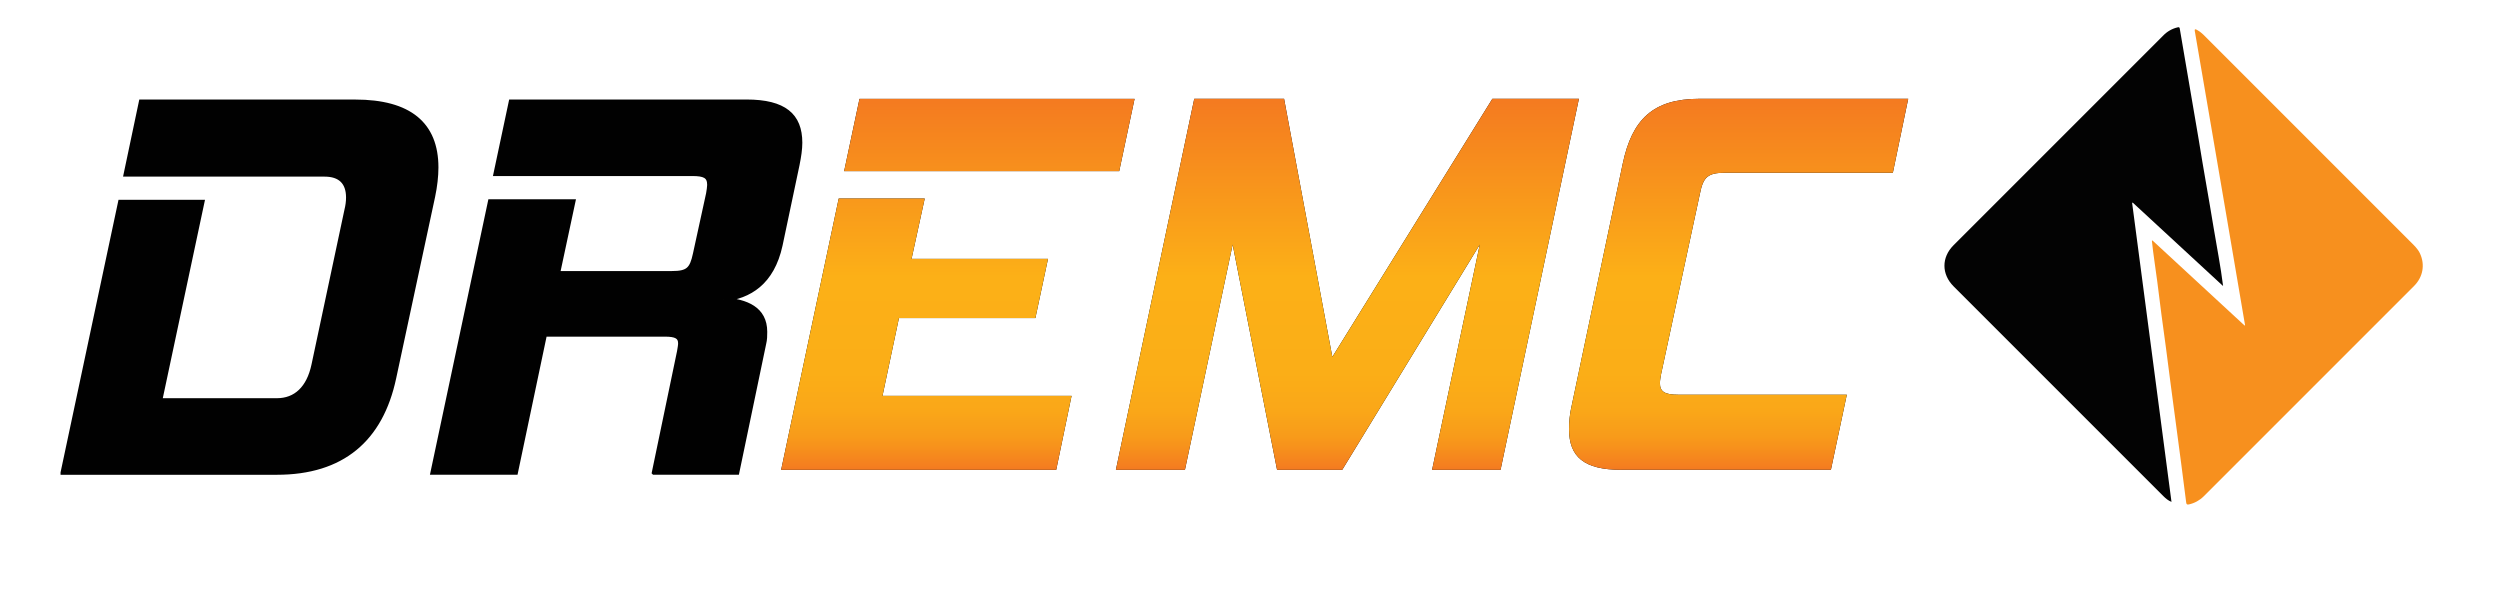
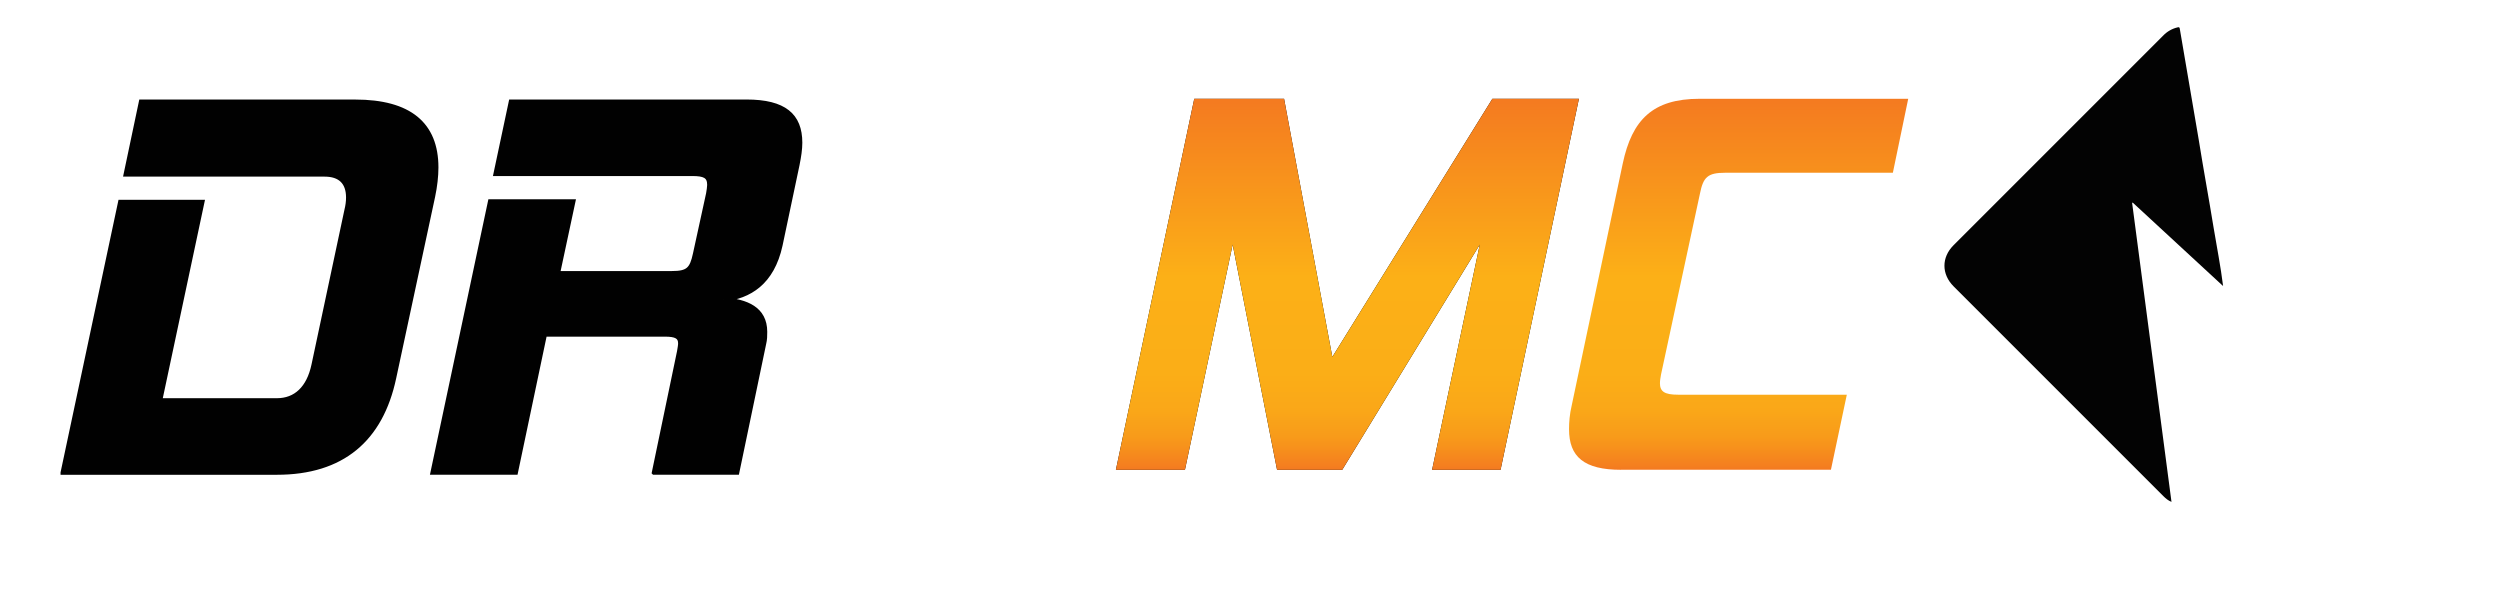
<svg xmlns="http://www.w3.org/2000/svg" id="a" version="1.1" viewBox="0 0 592.91 145.85">
  <defs>
    <style>
      .st0 {
        fill: #030303;
      }

      .st1 {
        fill: url(#Nepojmenovaný_přechod);
      }

      .st2 {
        fill: #f7901e;
      }

      .st3 {
        fill: url(#Nepojmenovaný_přechod_3);
      }

      .st4 {
        fill: url(#Nepojmenovaný_přechod_2);
      }

      .st5 {
        fill: #010101;
        stroke: #010101;
        stroke-miterlimit: 10;
      }
    </style>
    <linearGradient id="Nepojmenovaný_přechod" data-name="Nepojmenovaný přechod" x1="227.17" y1="36.58" x2="227.17" y2="124.57" gradientTransform="translate(0 148) scale(1 -1)" gradientUnits="userSpaceOnUse">
      <stop offset="0" stop-color="#f47a20" />
      <stop offset=".04" stop-color="#f68a1d" />
      <stop offset=".09" stop-color="#f89b1a" />
      <stop offset=".16" stop-color="#faa718" />
      <stop offset=".26" stop-color="#fbae17" />
      <stop offset=".52" stop-color="#fcb017" />
      <stop offset="1" stop-color="#f47a20" />
    </linearGradient>
    <linearGradient id="Nepojmenovaný_přechod_2" data-name="Nepojmenovaný přechod 2" x1="319.57" y1="36.58" x2="319.57" y2="124.57" gradientTransform="translate(0 148) scale(1 -1)" gradientUnits="userSpaceOnUse">
      <stop offset="0" stop-color="#f47a20" />
      <stop offset=".04" stop-color="#f68a1d" />
      <stop offset=".09" stop-color="#f89b1a" />
      <stop offset=".16" stop-color="#faa718" />
      <stop offset=".26" stop-color="#fbae17" />
      <stop offset=".52" stop-color="#fcb017" />
      <stop offset="1" stop-color="#f47a20" />
    </linearGradient>
    <linearGradient id="Nepojmenovaný_přechod_3" data-name="Nepojmenovaný přechod 3" x1="412.35" y1="36.58" x2="412.35" y2="124.57" gradientTransform="translate(0 148) scale(1 -1)" gradientUnits="userSpaceOnUse">
      <stop offset="0" stop-color="#f47a20" />
      <stop offset=".04" stop-color="#f68a1d" />
      <stop offset=".09" stop-color="#f89b1a" />
      <stop offset=".16" stop-color="#faa718" />
      <stop offset=".26" stop-color="#fbae17" />
      <stop offset=".52" stop-color="#fcb017" />
      <stop offset="1" stop-color="#f47a20" />
    </linearGradient>
  </defs>
  <g>
    <path class="st5" d="M14.86,112.09l13.65-64.2h19.49l-10.01,47.05h27.68c4.42,0,7.54-2.86,8.71-8.45l7.8-36.65c.26-1.04.39-2.08.39-2.99,0-3.64-1.95-5.46-5.59-5.46H29.8l3.64-17.28h50.81c12.87,0,19.23,5.33,19.23,15.6,0,2.08-.26,4.42-.78,6.89l-9.23,43.02c-3.12,14.69-12.35,22.48-27.81,22.48H14.86Z" />
    <path class="st5" d="M155.08,112.09l5.98-28.72c.13-.78.26-1.43.26-1.95,0-1.56-1.04-2.08-3.64-2.08h-28.46l-6.89,32.75h-19.75l13.65-64.33h19.75l-3.64,17.02h27.03c3.77,0,4.68-.91,5.46-4.55l3.12-14.3c.13-.78.26-1.56.26-2.08,0-2.08-1.17-2.6-4.03-2.6h-46.66l3.64-17.15h55.88c8.97,0,12.74,3.25,12.74,9.75,0,1.56-.26,3.25-.65,5.2l-4.03,19.1c-1.95,8.97-7.41,12.22-13.52,12.87,5.46.39,9.88,2.21,9.88,7.67,0,.91,0,1.82-.26,2.86l-6.37,30.54h-19.75Z" />
  </g>
  <g>
    <g>
-       <path d="M185.26,111.42l13.65-64.33h20.4l-3.12,14.3h32.36l-2.99,14.04h-32.36l-3.9,18.45h44.84l-3.64,17.54h-65.24ZM200.2,40.59l3.64-17.15h65.24l-3.64,17.15h-65.24,0Z" />
      <path d="M339.64,111.42l11.31-53.41-32.62,53.41h-15.46l-10.53-53.41-11.31,53.41h-16.38l18.58-87.98h21.31l11.44,61.21,37.95-61.21h20.53l-18.58,87.98h-16.24Z" />
-       <path d="M384.47,111.42c-8.84,0-12.35-3.12-12.35-9.62,0-1.69.13-3.51.65-5.72l12.09-57.31c2.21-10.4,7.15-15.34,18.19-15.34h49.51l-3.64,17.54h-39.77c-4.16,0-5.2,1.04-5.98,4.94l-9.23,42.89c-.13.78-.26,1.43-.26,2.08,0,1.95,1.04,2.73,4.29,2.73h40.03l-3.77,17.8h-49.77Z" />
    </g>
    <g>
-       <path class="st1" d="M185.26,111.42l13.65-64.33h20.4l-3.12,14.3h32.36l-2.99,14.04h-32.36l-3.9,18.45h44.84l-3.64,17.54h-65.24ZM200.2,40.59l3.64-17.15h65.24l-3.64,17.15h-65.24,0Z" />
      <path class="st4" d="M339.64,111.42l11.31-53.41-32.62,53.41h-15.46l-10.53-53.41-11.31,53.41h-16.38l18.58-87.98h21.31l11.44,61.21,37.95-61.21h20.53l-18.58,87.98h-16.24Z" />
      <path class="st3" d="M384.47,111.42c-8.84,0-12.35-3.12-12.35-9.62,0-1.69.13-3.51.65-5.72l12.09-57.31c2.21-10.4,7.15-15.34,18.19-15.34h49.51l-3.64,17.54h-39.77c-4.16,0-5.2,1.04-5.98,4.94l-9.23,42.89c-.13.78-.26,1.43-.26,2.08,0,1.95,1.04,2.73,4.29,2.73h40.03l-3.77,17.8h-49.77Z" />
    </g>
  </g>
  <g>
    <path class="st0" d="M515.01,119.03c-.81-.31-1.39-.83-1.94-1.37-16.58-16.58-33.16-33.16-49.74-49.74-2.89-2.89-2.91-6.86-.03-9.75l49.74-49.74c.93-.97,2.13-1.65,3.44-1.95.31-.07.43,0,.48.3,1.48,8.77,3,17.53,4.49,26.3,1.11,6.97,2.4,13.91,3.53,20.87.77,4.66,1.67,9.15,2.26,13.89l-21.42-19.78-.16.04c3.11,23.62,6.23,47.26,9.34,70.93h0Z" />
-     <path class="st2" d="M510.48,57.02l21.85,20.18.12-.05c-2.86-16.8-5.71-33.63-8.6-50.42-1.11-6.47-2.21-12.93-3.33-19.4-.07-.39.09-.47.41-.3.62.33,1.18.75,1.68,1.24l48.88,48.89c.92.92,1.91,1.78,2.46,2.99,1.22,2.68.68,5.56-1.41,7.66-12.51,12.51-37.39,37.38-49.9,49.9-.96.96-2.18,1.63-3.51,1.92-.4.09-.59,0-.64-.42-1.53-12.27-3.26-24.51-4.81-36.77-.72-5.2-1.42-10.41-2.05-15.63-.41-3.23-.95-6.45-1.28-9.7l.13-.1h0Z" />
  </g>
</svg>